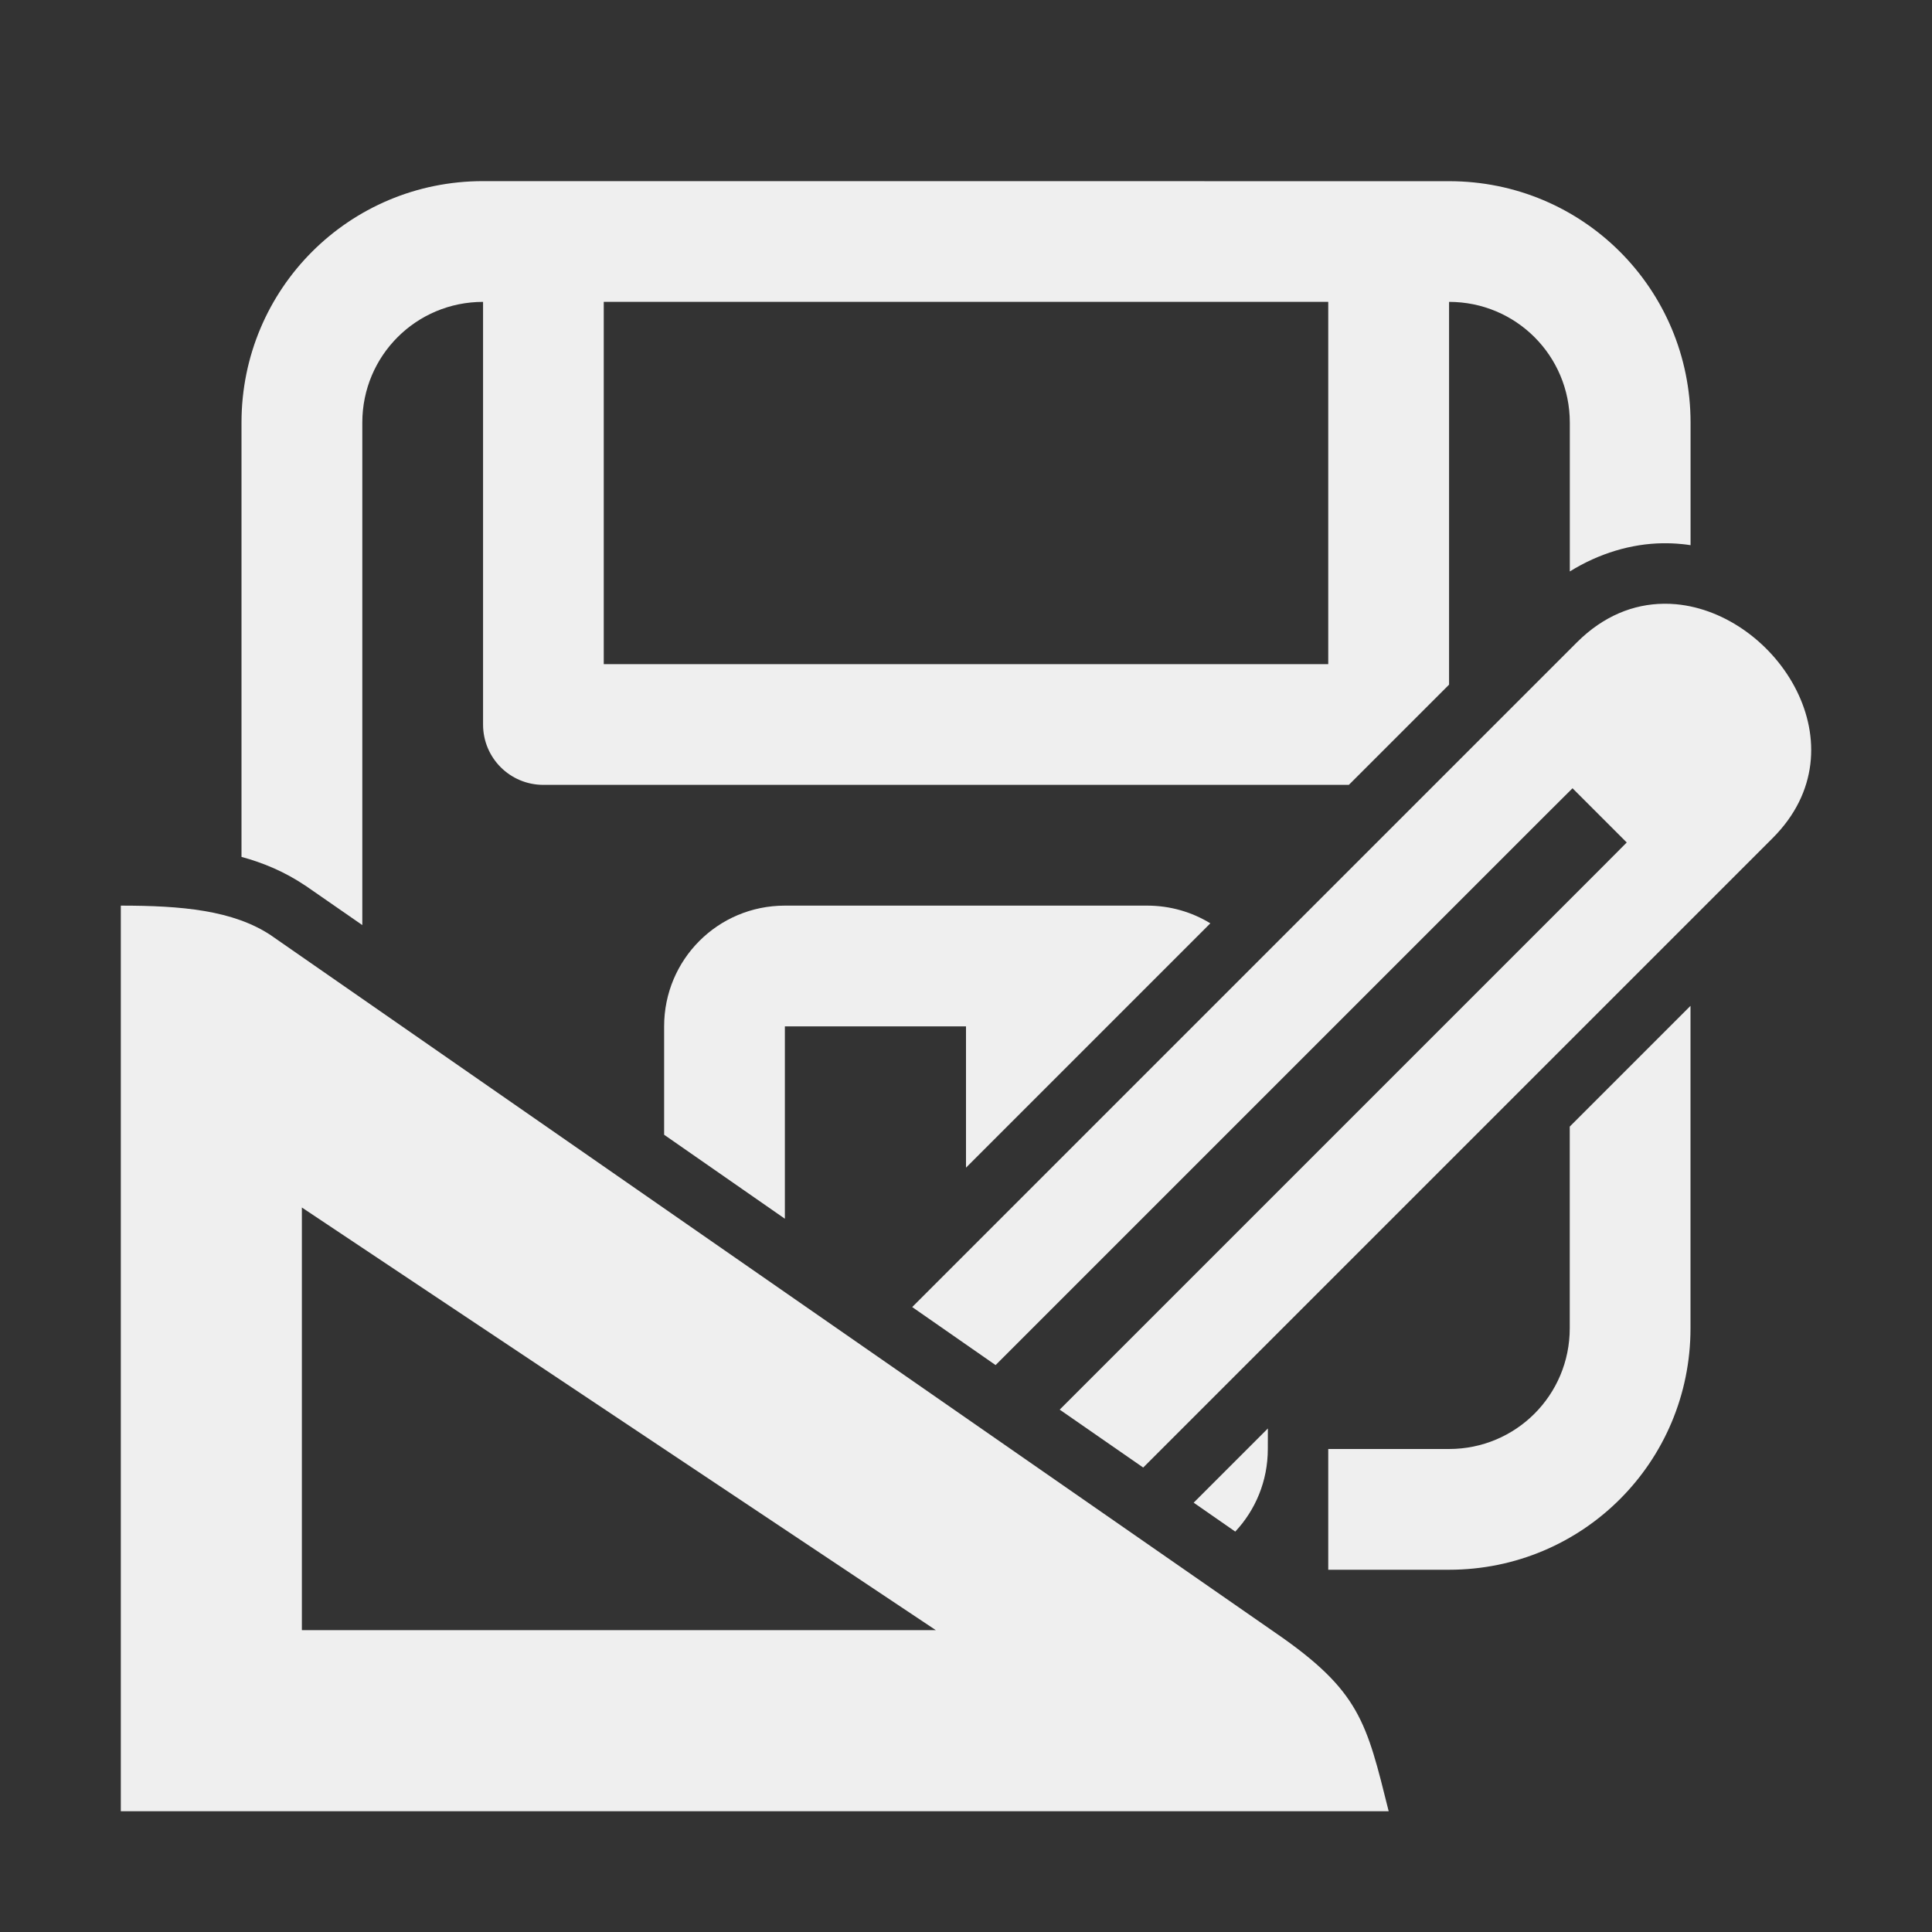
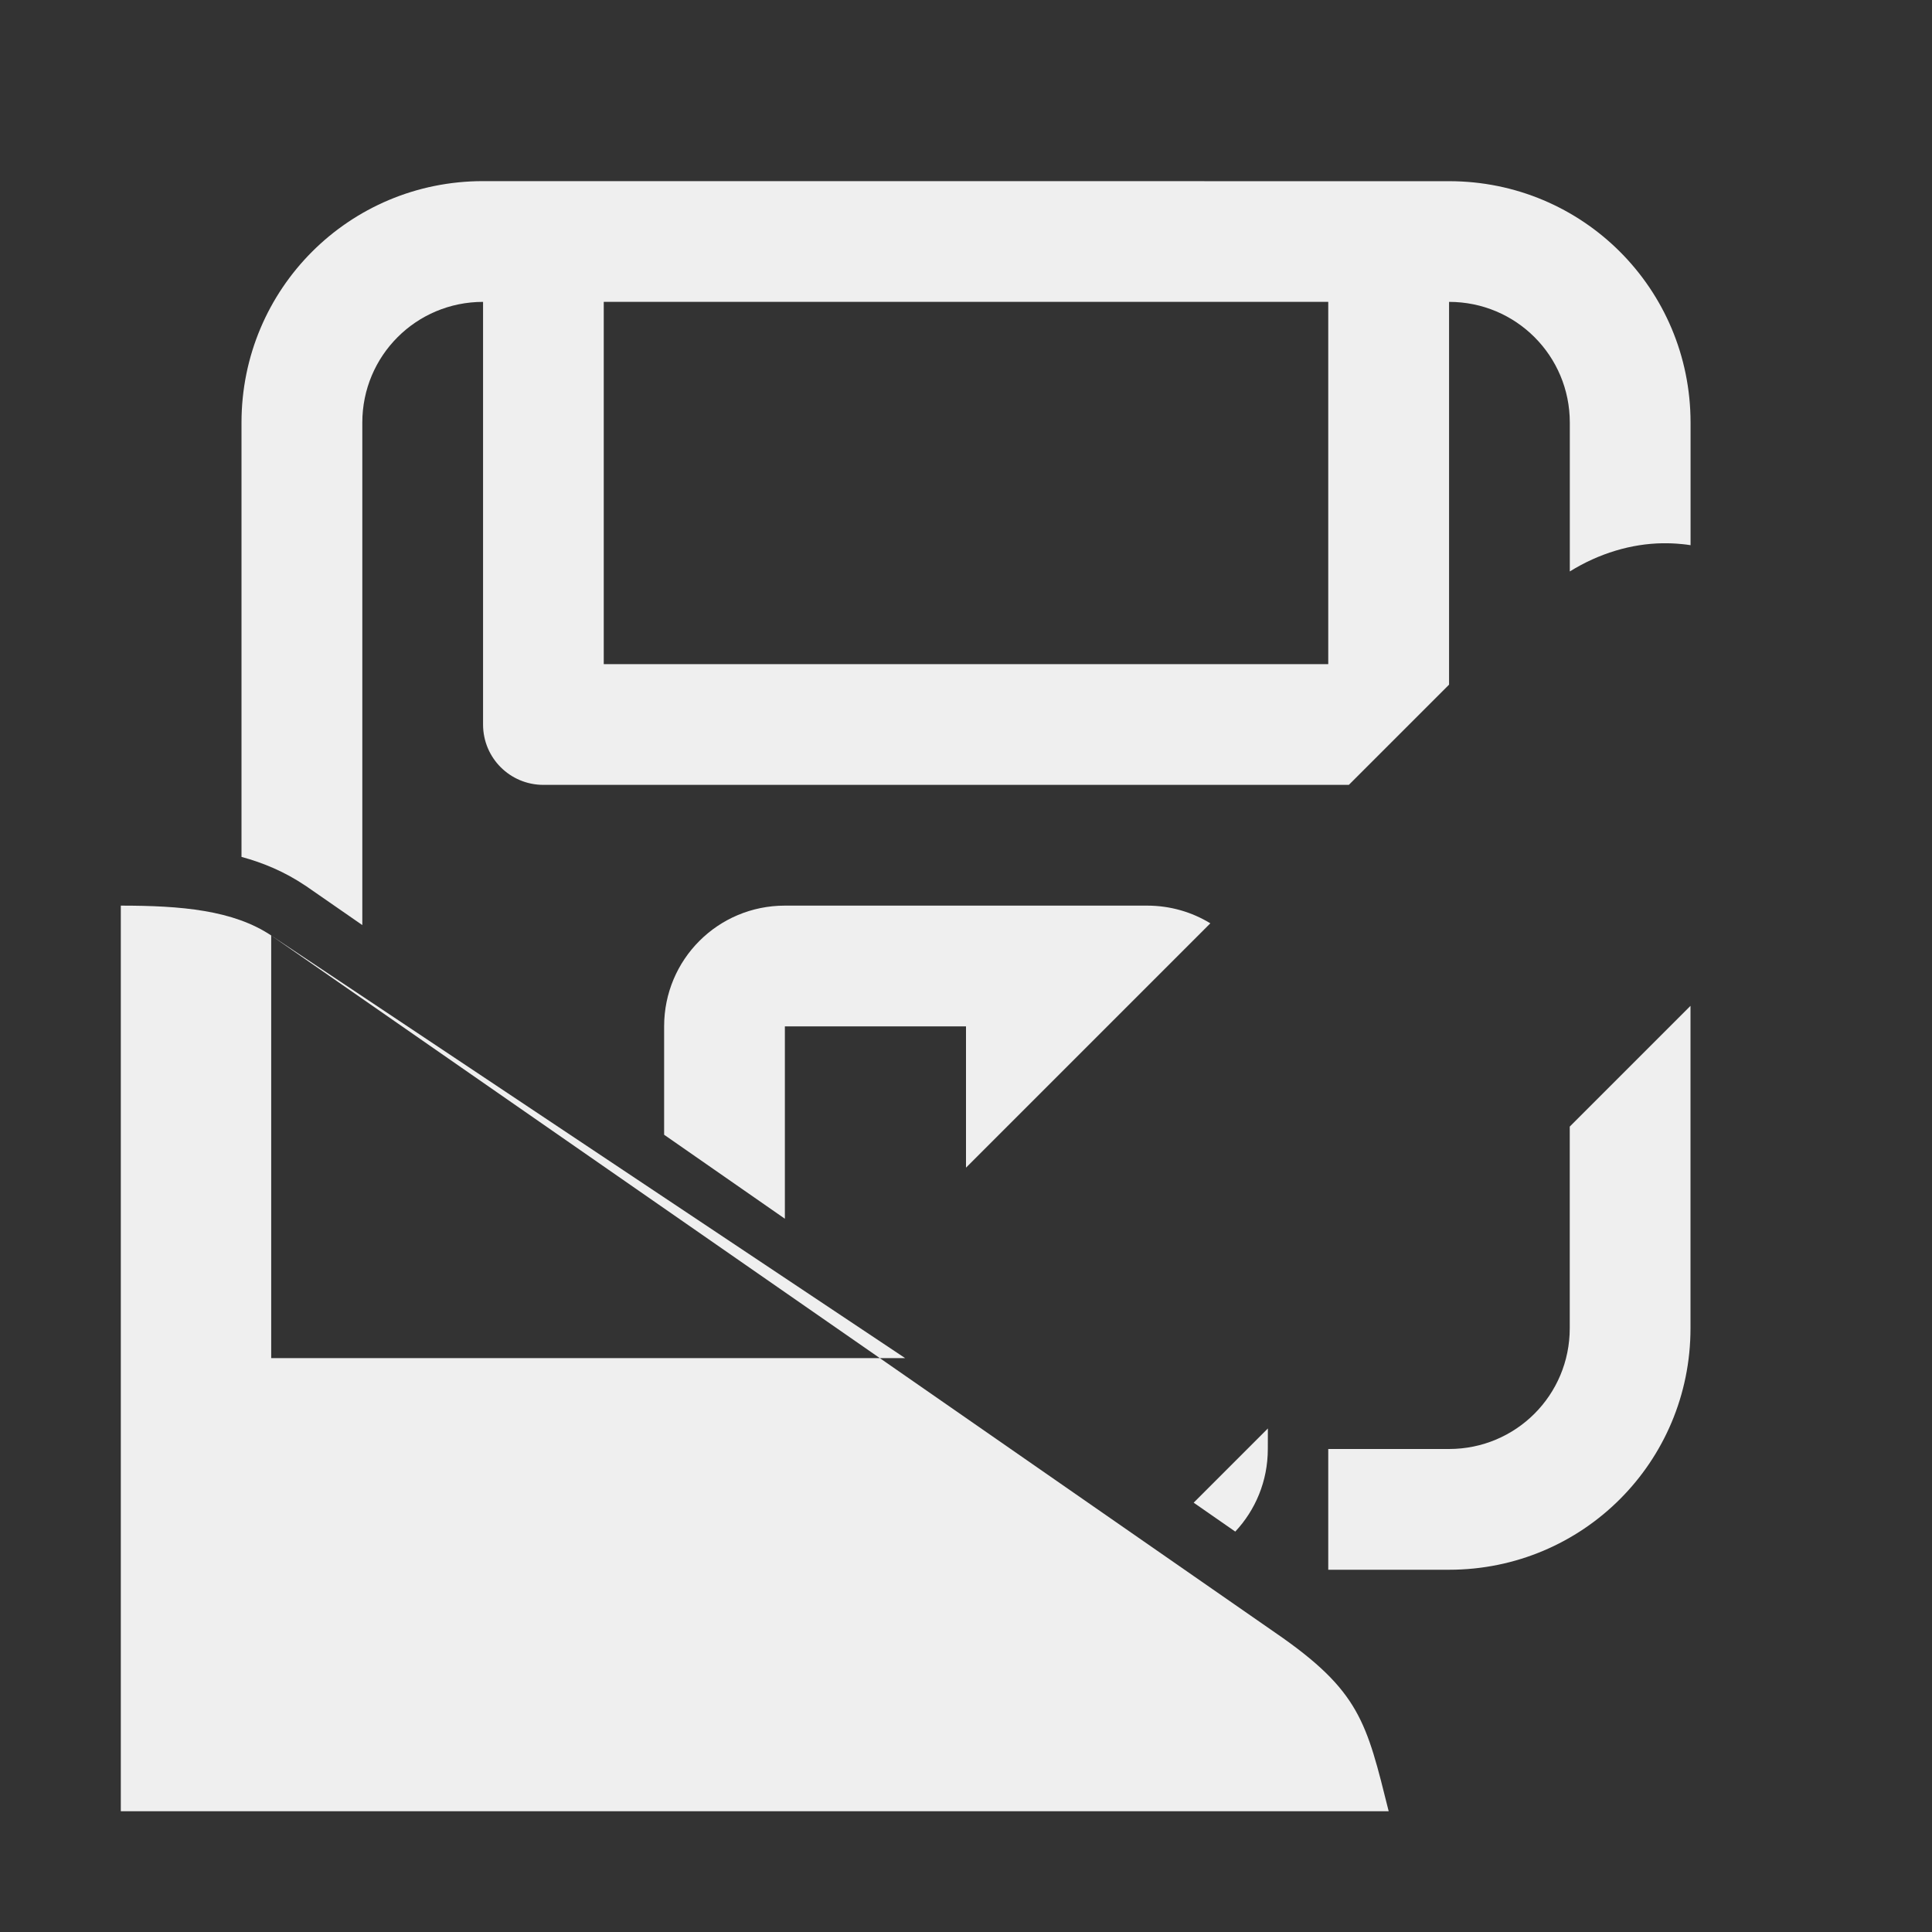
<svg xmlns="http://www.w3.org/2000/svg" viewBox="0 0 32 32">
  <rect x="0" y="0" width="32" height="32" fill="#333333" stroke="none" />
  <g fill="#efefef">
-     <path d="m4.492 15.495 16.628 11.546c1.408.967 1.512 1.483 1.881 2.959h-21v-15c1 0 1.861.074 2.492.495zm.508 4.505v7h10.5z" />
+     <path d="m4.492 15.495 16.628 11.546c1.408.967 1.512 1.483 1.881 2.959h-21v-15c1 0 1.861.074 2.492.495zv7h10.5z" />
    <path d="m8 3c-2.216 0-4 1.784-4 4v7.193c.361.098.712.245 1.047.469.005.003.01.006.016.01l.938.65v-8.322c0-1.108.892-2 2-2v7c0 .554.446 1 1 1h13.34l1.66-1.66v-6.34c1.108 0 2 .892 2 2v2.465c.484-.301 1.021-.46 1.539-.467h.002c.095-.001.2.002.316.014.001 0.0.003-0.0.004 0 .047.004.092.011.139.018v-2.029c-0-2.216-1.784-4-4-4zm2 2h12v6h-12zm3 10c-1.108 0-2 .892-2 2v1.795l2 1.391v-3.186h3v2.34l4.047-4.047c-.304-.186-.663-.293-1.047-.293zm15 1.66-2 2v3.34c0 1.108-.892 2-2 2h-2v2h2c2.216 0 4-1.784 4-4zm-7 7-1.229 1.229.689.479c.334-.357.539-.837.539-1.367z" stroke-width="3.78" />
-     <path d="m27.553 10c-.491.006-.992.197-1.434.639l-11.01 11.01 1.381.961.023-.023 9.082-9.082.451-.449.898.898-.449.451-8.943 8.943 1.383.959 10.426-10.426c1.515-1.515.07-3.719-1.6-3.873-.07-.007-.139-.009-.209-.008z" />
  </g>
</svg>